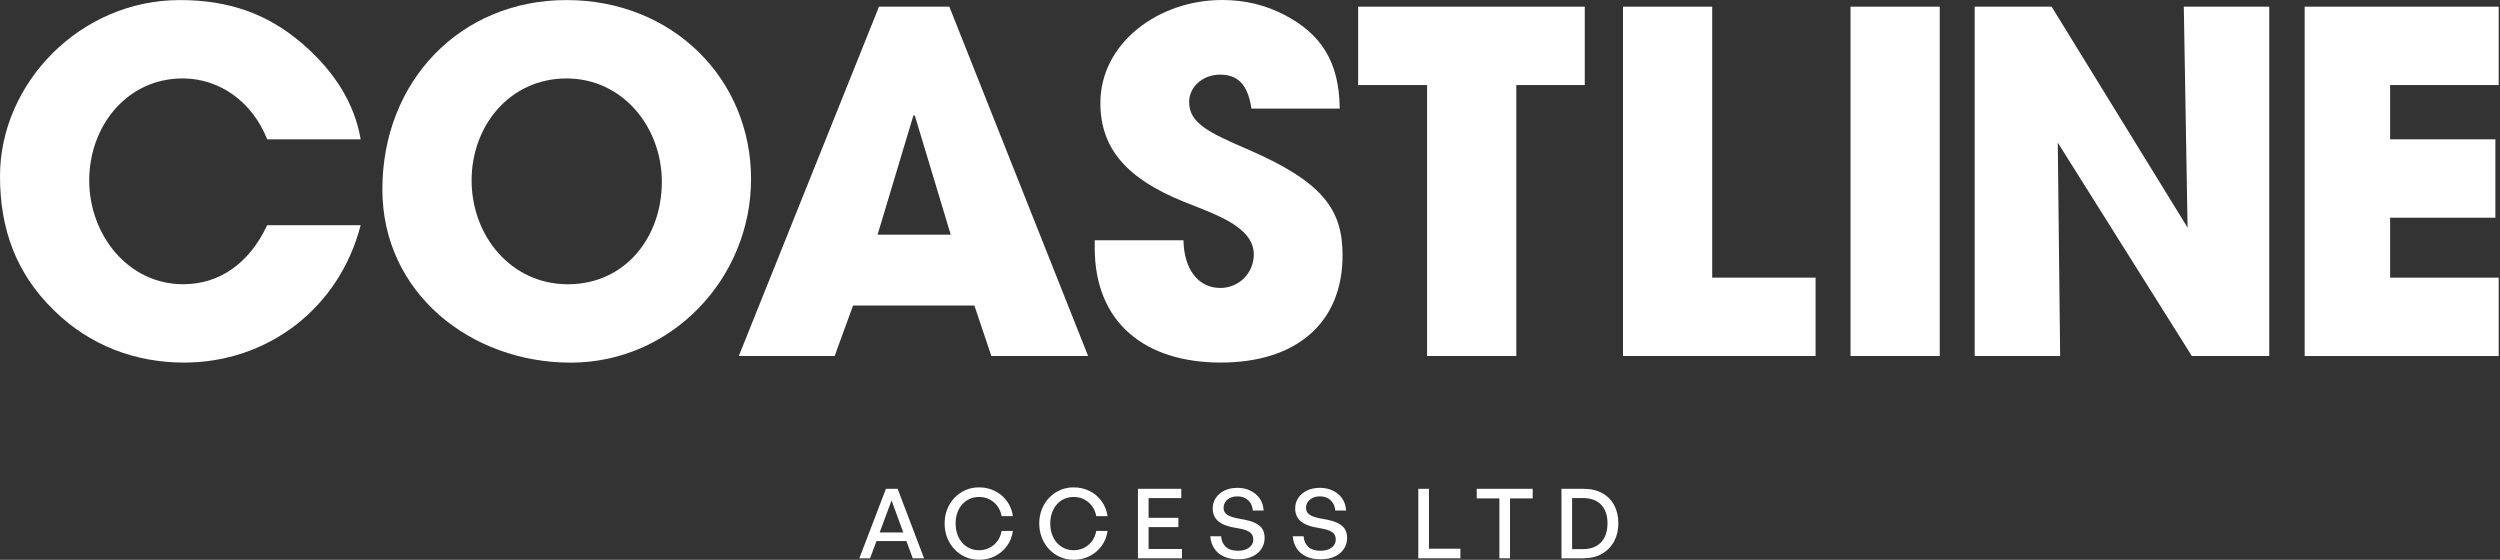
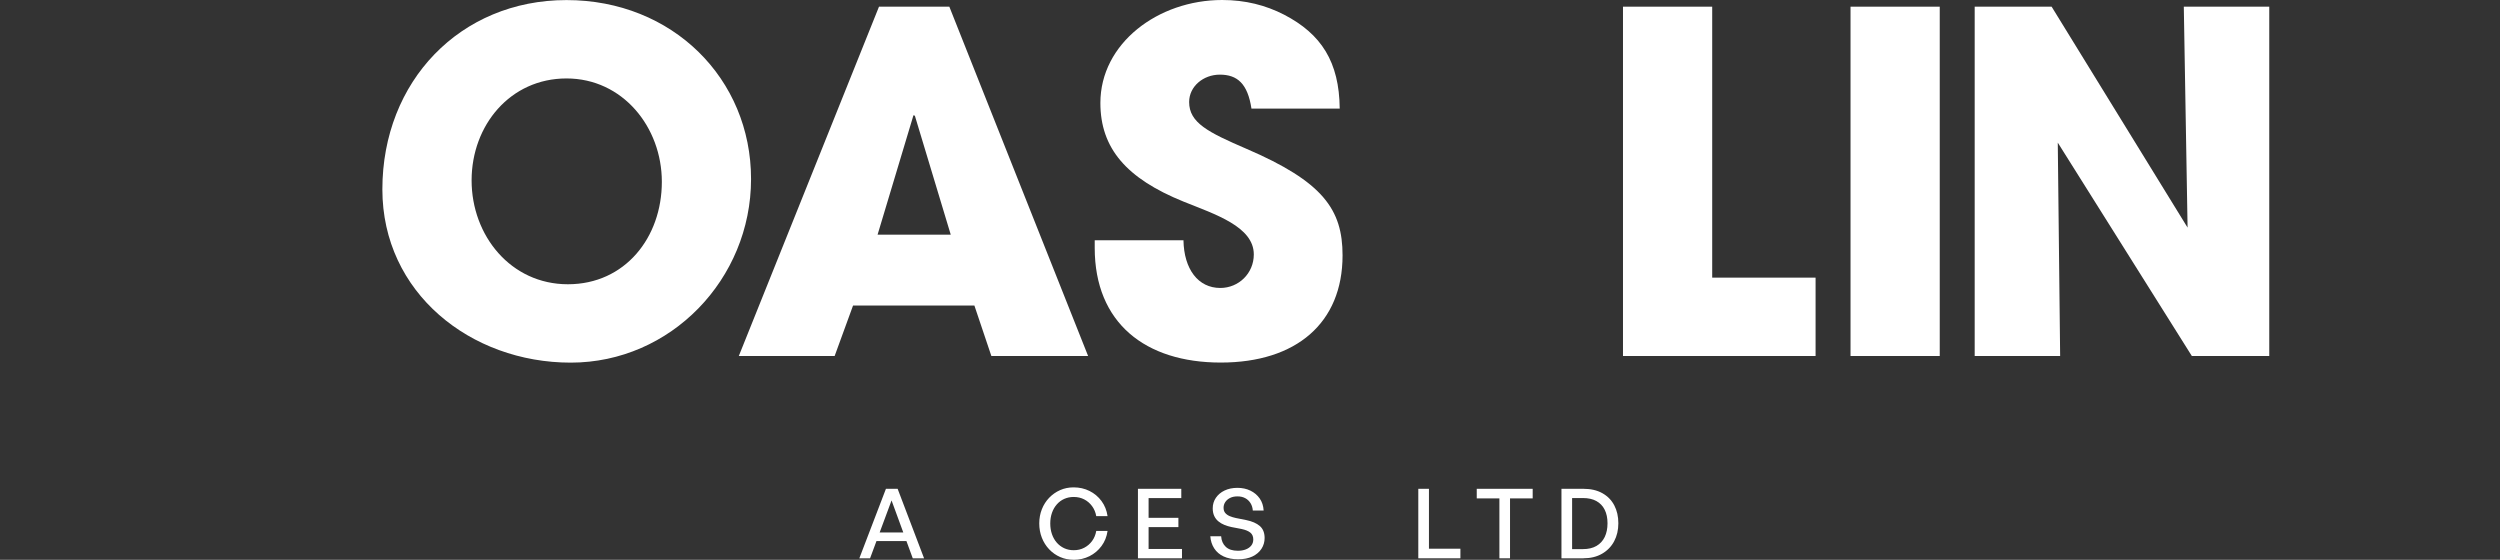
<svg xmlns="http://www.w3.org/2000/svg" width="1045" height="234" viewBox="0 0 1045 234" fill="none">
  <rect x="0" y="0" width="1045" height="234" fill="#333333" stroke="none" />
-   <path d="M111.68 58.24C105.37 42.26 91.55 32.78 76.36 32.78C53.08 32.78 37.29 52.71 37.29 75.4C37.29 98.09 53.47 118.81 76.56 118.81C91.36 118.81 103.99 110.52 111.68 94.14H150.75C141.67 129.26 111.48 151.56 76.95 151.56C56.63 151.56 37.49 144.46 22.49 129.66C6.71 114.28 0 95.73 0 73.63C0 34.96 33.35 0.03 75.18 0.03C95.31 0.03 111.49 5.55 126.09 17.99C139.9 29.83 148.19 43.25 150.76 58.24H111.69H111.68Z" fill="white" />
  <path d="M159.83 79.16C159.83 33.97 192.39 0.03 236.79 0.03C281.19 0.03 313.94 32.98 313.94 74.82C313.94 116.66 280.4 151.58 238.56 151.58C196.72 151.58 159.83 122.38 159.83 79.16ZM276.65 76C276.65 53.11 260.27 32.79 236.79 32.79C213.31 32.79 197.13 52.33 197.13 75.41C197.13 98.49 213.51 118.82 237.38 118.82C261.25 118.82 276.65 99.29 276.65 76Z" fill="white" />
  <path d="M414.39 148.81L407.29 127.7H356.58L348.88 148.81H308.82L367.42 2.79H396.82L454.83 148.81H414.38H414.39ZM382.42 48.37L381.83 48.17L366.83 98.09H397.41L382.41 48.36L382.42 48.37Z" fill="white" />
  <path d="M523.11 45.41C521.53 34.95 517.19 31.2 509.89 31.2C502.98 31.2 497.06 36.13 497.06 42.64C497.06 51.32 504.95 55.27 520.94 62.17C553.1 75.98 561.19 87.62 561.19 106.76C561.19 134.98 541.85 151.55 510.28 151.55C478.71 151.55 457.59 134.97 457.59 103.6V100.44H494.69C494.89 112.48 500.81 120.37 510.08 120.37C517.78 120.37 524.09 114.25 524.09 106.36C524.09 94.72 507.91 89.59 494.69 84.26C470.81 74.59 459.96 61.96 459.96 43.02C459.96 18.16 484.03 0 510.87 0C520.54 0 529.02 2.17 536.72 6.12C552.31 14.21 559.81 25.85 560 45.39H523.1L523.11 45.41Z" fill="white" />
-   <path d="M596.52 148.81V35.55H567.71V2.79H662.43V35.55H633.82V148.81H596.53H596.52Z" fill="white" />
  <path d="M678.41 148.81V2.79H715.7V116.05H758.91V148.81H678.4H678.41Z" fill="white" />
  <path d="M773.52 148.81V2.79H810.81V148.81H773.52Z" fill="white" />
  <path d="M916.19 148.81L860.15 59.62L861.14 148.81H825.42V2.79H857.58L914.41 95.139L912.83 2.79H948.55V148.81H916.19Z" fill="white" />
-   <path d="M963.35 148.81V2.79H1044.45V35.55H999.07V58.24H1043.07V90.999H999.07V116.06H1044.45V148.82H963.35V148.81Z" fill="white" />
  <path d="M381.53 233.37L372.67 209.18L363.69 233.37H359.2L370.32 204.32H375.21L386.26 233.37H381.53ZM366 222.57H379.51L380.72 226.17H364.5L366 222.57Z" fill="white" />
-   <path d="M409.2 233.98C407.18 233.98 405.3 233.6 403.56 232.83C401.82 232.06 400.3 230.99 398.99 229.61C397.68 228.23 396.66 226.62 395.94 224.78C395.21 222.93 394.85 220.94 394.85 218.81C394.85 216.68 395.21 214.7 395.94 212.86C396.67 211.03 397.69 209.43 398.99 208.07C400.3 206.71 401.82 205.64 403.56 204.87C405.3 204.1 407.18 203.72 409.2 203.72C411.63 203.72 413.84 204.22 415.85 205.22C417.86 206.22 419.53 207.62 420.87 209.43C422.2 211.24 423.05 213.34 423.4 215.74H418.67C418.4 214.18 417.82 212.79 416.93 211.57C416.04 210.36 414.94 209.41 413.63 208.74C412.32 208.07 410.86 207.73 409.24 207.73C407.81 207.73 406.5 208 405.29 208.54C404.09 209.08 403.05 209.85 402.18 210.85C401.3 211.85 400.63 213.02 400.16 214.37C399.69 215.72 399.45 217.2 399.45 218.82C399.45 220.44 399.69 221.93 400.16 223.29C400.63 224.65 401.31 225.83 402.18 226.83C403.06 227.83 404.09 228.6 405.29 229.16C406.49 229.71 407.81 229.99 409.24 229.99C410.86 229.99 412.33 229.65 413.65 228.96C414.97 228.27 416.07 227.32 416.95 226.11C417.83 224.9 418.4 223.51 418.67 221.94H423.4C423.05 224.34 422.21 226.44 420.87 228.25C419.53 230.06 417.86 231.47 415.85 232.48C413.84 233.49 411.62 234 409.2 234V233.98Z" fill="white" />
  <path d="M448.76 233.98C446.74 233.98 444.86 233.6 443.12 232.83C441.38 232.06 439.86 230.99 438.55 229.61C437.24 228.23 436.22 226.62 435.5 224.78C434.78 222.94 434.41 220.94 434.41 218.81C434.41 216.68 434.77 214.7 435.5 212.86C436.23 211.02 437.25 209.43 438.55 208.07C439.86 206.71 441.38 205.64 443.12 204.87C444.86 204.1 446.74 203.72 448.76 203.72C451.19 203.72 453.4 204.22 455.41 205.22C457.42 206.22 459.09 207.62 460.43 209.43C461.76 211.24 462.61 213.34 462.96 215.74H458.23C457.96 214.18 457.38 212.79 456.49 211.57C455.6 210.36 454.5 209.41 453.19 208.74C451.88 208.07 450.42 207.73 448.8 207.73C447.37 207.73 446.06 208 444.85 208.54C443.65 209.08 442.61 209.85 441.74 210.85C440.86 211.85 440.19 213.02 439.72 214.37C439.25 215.72 439.01 217.2 439.01 218.82C439.01 220.44 439.25 221.93 439.72 223.29C440.19 224.65 440.87 225.83 441.74 226.83C442.62 227.83 443.65 228.6 444.85 229.16C446.05 229.71 447.37 229.99 448.8 229.99C450.42 229.99 451.89 229.65 453.21 228.96C454.53 228.27 455.63 227.32 456.51 226.11C457.39 224.9 457.96 223.51 458.23 221.94H462.96C462.61 224.34 461.77 226.44 460.43 228.25C459.09 230.06 457.42 231.47 455.41 232.48C453.4 233.49 451.18 234 448.76 234V233.98Z" fill="white" />
  <path d="M494.07 229.49V233.37H475.66V204.32H493.78V208.2H480.11V216.45H492.57V220.33H480.11V229.47H494.07V229.49Z" fill="white" />
  <path d="M528.61 224.88C528.61 226.55 528.17 228.06 527.29 229.41C526.41 230.76 525.15 231.82 523.51 232.61C521.86 233.39 519.87 233.78 517.52 233.78C515.17 233.78 513.16 233.38 511.47 232.59C509.78 231.8 508.47 230.67 507.53 229.21C506.59 227.75 506.05 226.07 505.91 224.15H510.44C510.55 225.98 511.19 227.45 512.36 228.56C513.53 229.67 515.23 230.22 517.44 230.22C518.68 230.22 519.79 230.03 520.76 229.65C521.73 229.27 522.49 228.73 523.04 228.03C523.59 227.33 523.87 226.48 523.87 225.48C523.87 224.27 523.47 223.32 522.66 222.65C521.85 221.98 520.61 221.46 518.94 221.11L514.73 220.3C513.7 220.08 512.73 219.79 511.8 219.41C510.87 219.03 510.03 218.54 509.29 217.93C508.55 217.32 507.97 216.57 507.55 215.67C507.13 214.77 506.92 213.71 506.92 212.49C506.92 210.84 507.36 209.38 508.24 208.08C509.12 206.79 510.33 205.77 511.88 205.03C513.43 204.29 515.22 203.92 517.24 203.92C519.26 203.92 521.08 204.31 522.68 205.09C524.28 205.87 525.58 206.96 526.56 208.37C527.54 209.77 528.09 211.44 528.2 213.39H523.67C523.59 212.23 523.27 211.21 522.72 210.32C522.17 209.43 521.43 208.73 520.52 208.24C519.6 207.74 518.52 207.49 517.28 207.49C516.04 207.49 514.99 207.71 514.12 208.16C513.25 208.61 512.6 209.19 512.14 209.9C511.68 210.61 511.45 211.39 511.45 212.23C511.45 213.15 511.69 213.88 512.16 214.43C512.63 214.98 513.26 215.42 514.04 215.75C514.82 216.07 515.66 216.33 516.55 216.52L520.84 217.37C523.35 217.88 525.27 218.72 526.61 219.88C527.94 221.04 528.61 222.71 528.61 224.9V224.88Z" fill="white" />
-   <path d="M563.08 224.88C563.08 226.55 562.64 228.06 561.76 229.41C560.88 230.76 559.62 231.82 557.98 232.61C556.33 233.39 554.34 233.78 551.99 233.78C549.64 233.78 547.63 233.38 545.94 232.59C544.25 231.8 542.94 230.67 542 229.21C541.06 227.75 540.52 226.07 540.38 224.15H544.91C545.02 225.98 545.66 227.45 546.83 228.56C548 229.67 549.7 230.22 551.91 230.22C553.15 230.22 554.26 230.03 555.23 229.65C556.2 229.27 556.96 228.73 557.51 228.03C558.06 227.33 558.34 226.48 558.34 225.48C558.34 224.27 557.94 223.32 557.13 222.65C556.32 221.98 555.08 221.46 553.41 221.11L549.2 220.3C548.17 220.08 547.2 219.79 546.27 219.41C545.34 219.03 544.5 218.54 543.76 217.93C543.02 217.32 542.44 216.57 542.02 215.67C541.6 214.77 541.39 213.71 541.39 212.49C541.39 210.84 541.83 209.38 542.71 208.08C543.59 206.79 544.8 205.77 546.35 205.03C547.9 204.29 549.69 203.92 551.71 203.92C553.73 203.92 555.55 204.31 557.15 205.09C558.75 205.87 560.05 206.96 561.03 208.37C562.01 209.77 562.56 211.44 562.67 213.39H558.14C558.06 212.23 557.74 211.21 557.19 210.32C556.64 209.43 555.9 208.73 554.99 208.24C554.07 207.74 552.99 207.49 551.75 207.49C550.51 207.49 549.46 207.71 548.59 208.16C547.72 208.61 547.07 209.19 546.61 209.9C546.15 210.61 545.92 211.39 545.92 212.23C545.92 213.15 546.16 213.88 546.63 214.43C547.1 214.98 547.73 215.42 548.51 215.75C549.29 216.07 550.13 216.33 551.02 216.52L555.31 217.37C557.82 217.88 559.74 218.72 561.08 219.88C562.41 221.04 563.08 222.71 563.08 224.9V224.88Z" fill="white" />
  <path d="M610.45 233.37H592.85V204.32H597.3V229.36H610.45V233.37Z" fill="white" />
  <path d="M631.2 233.37H626.75V208.33H617.28V204.32H640.66V208.33H631.19V233.37H631.2Z" fill="white" />
  <path d="M661.87 233.37H652.69V204.32H661.87C664.97 204.32 667.61 204.93 669.8 206.16C671.98 207.39 673.64 209.08 674.77 211.24C675.9 213.4 676.47 215.89 676.47 218.72C676.47 221.55 675.89 224.03 674.73 226.22C673.57 228.42 671.89 230.16 669.69 231.44C667.49 232.72 664.88 233.36 661.86 233.36L661.87 233.37ZM657.14 208.17V229.53H661.67C663.91 229.53 665.79 229.09 667.31 228.21C668.83 227.33 669.99 226.08 670.77 224.47C671.55 222.85 671.94 220.94 671.94 218.73C671.94 216.52 671.55 214.66 670.77 213.09C669.99 211.51 668.84 210.3 667.31 209.45C665.79 208.6 663.9 208.18 661.67 208.18H657.14V208.17Z" fill="white" />
</svg>